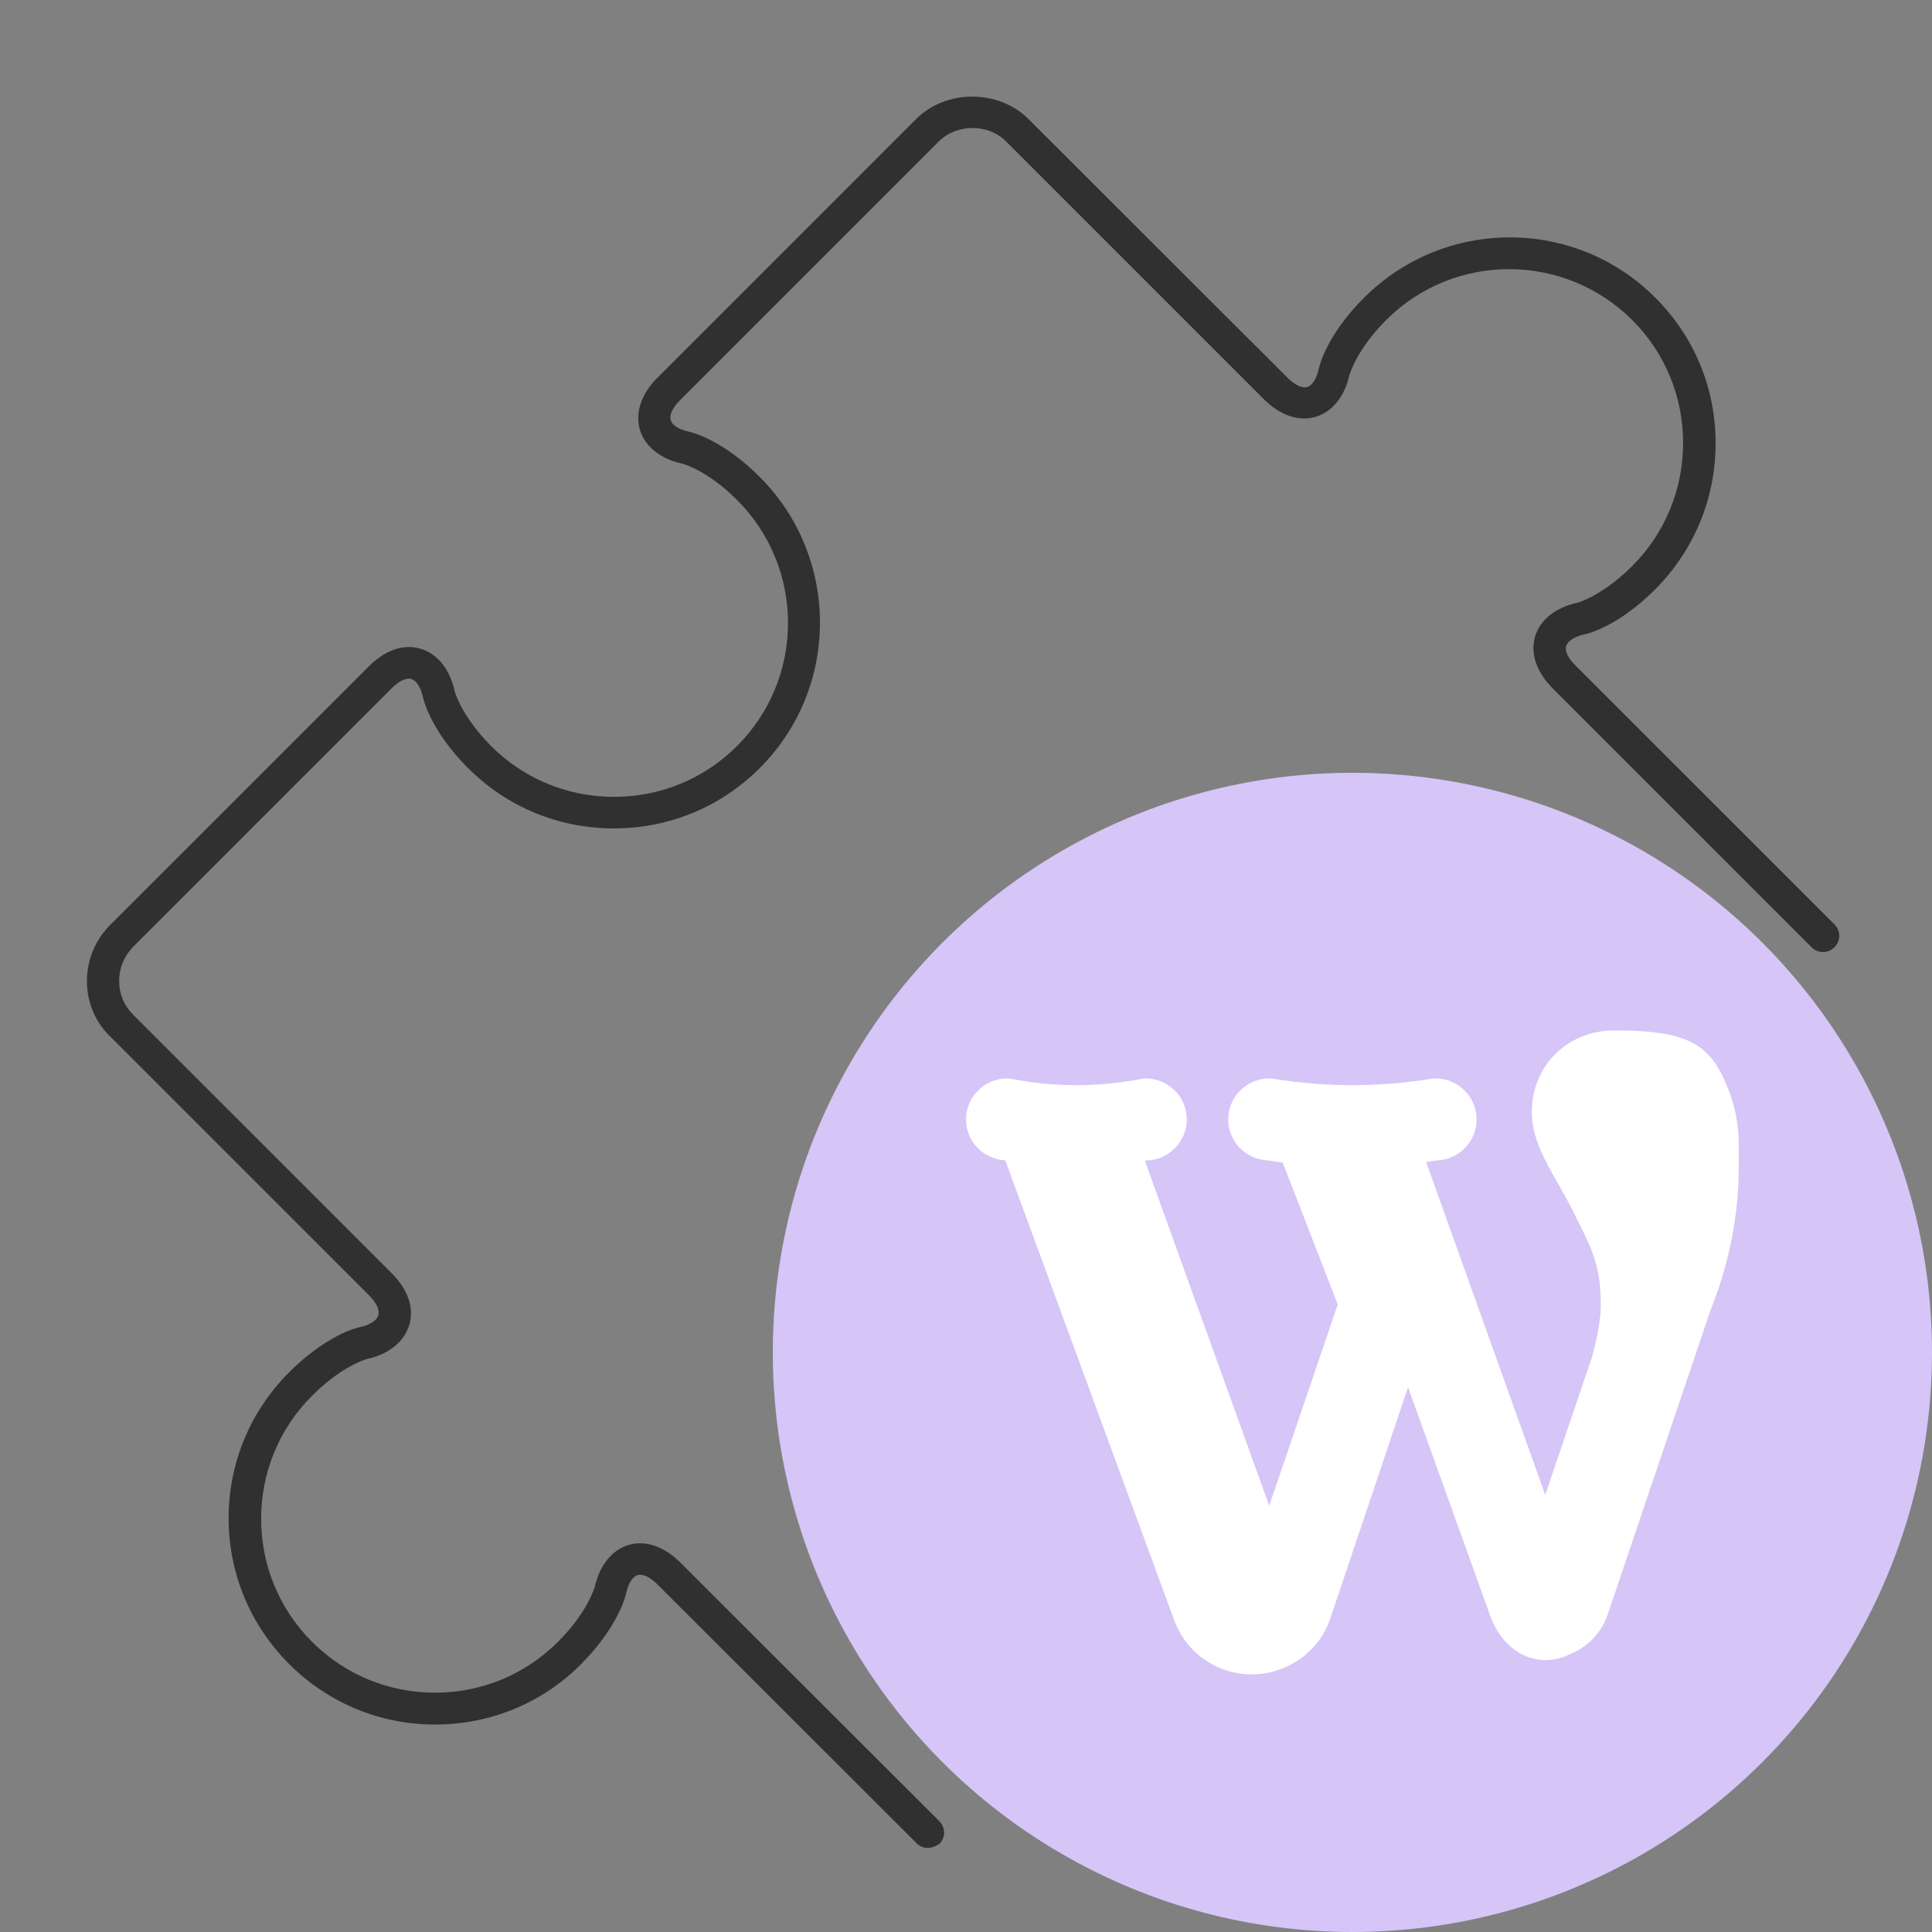
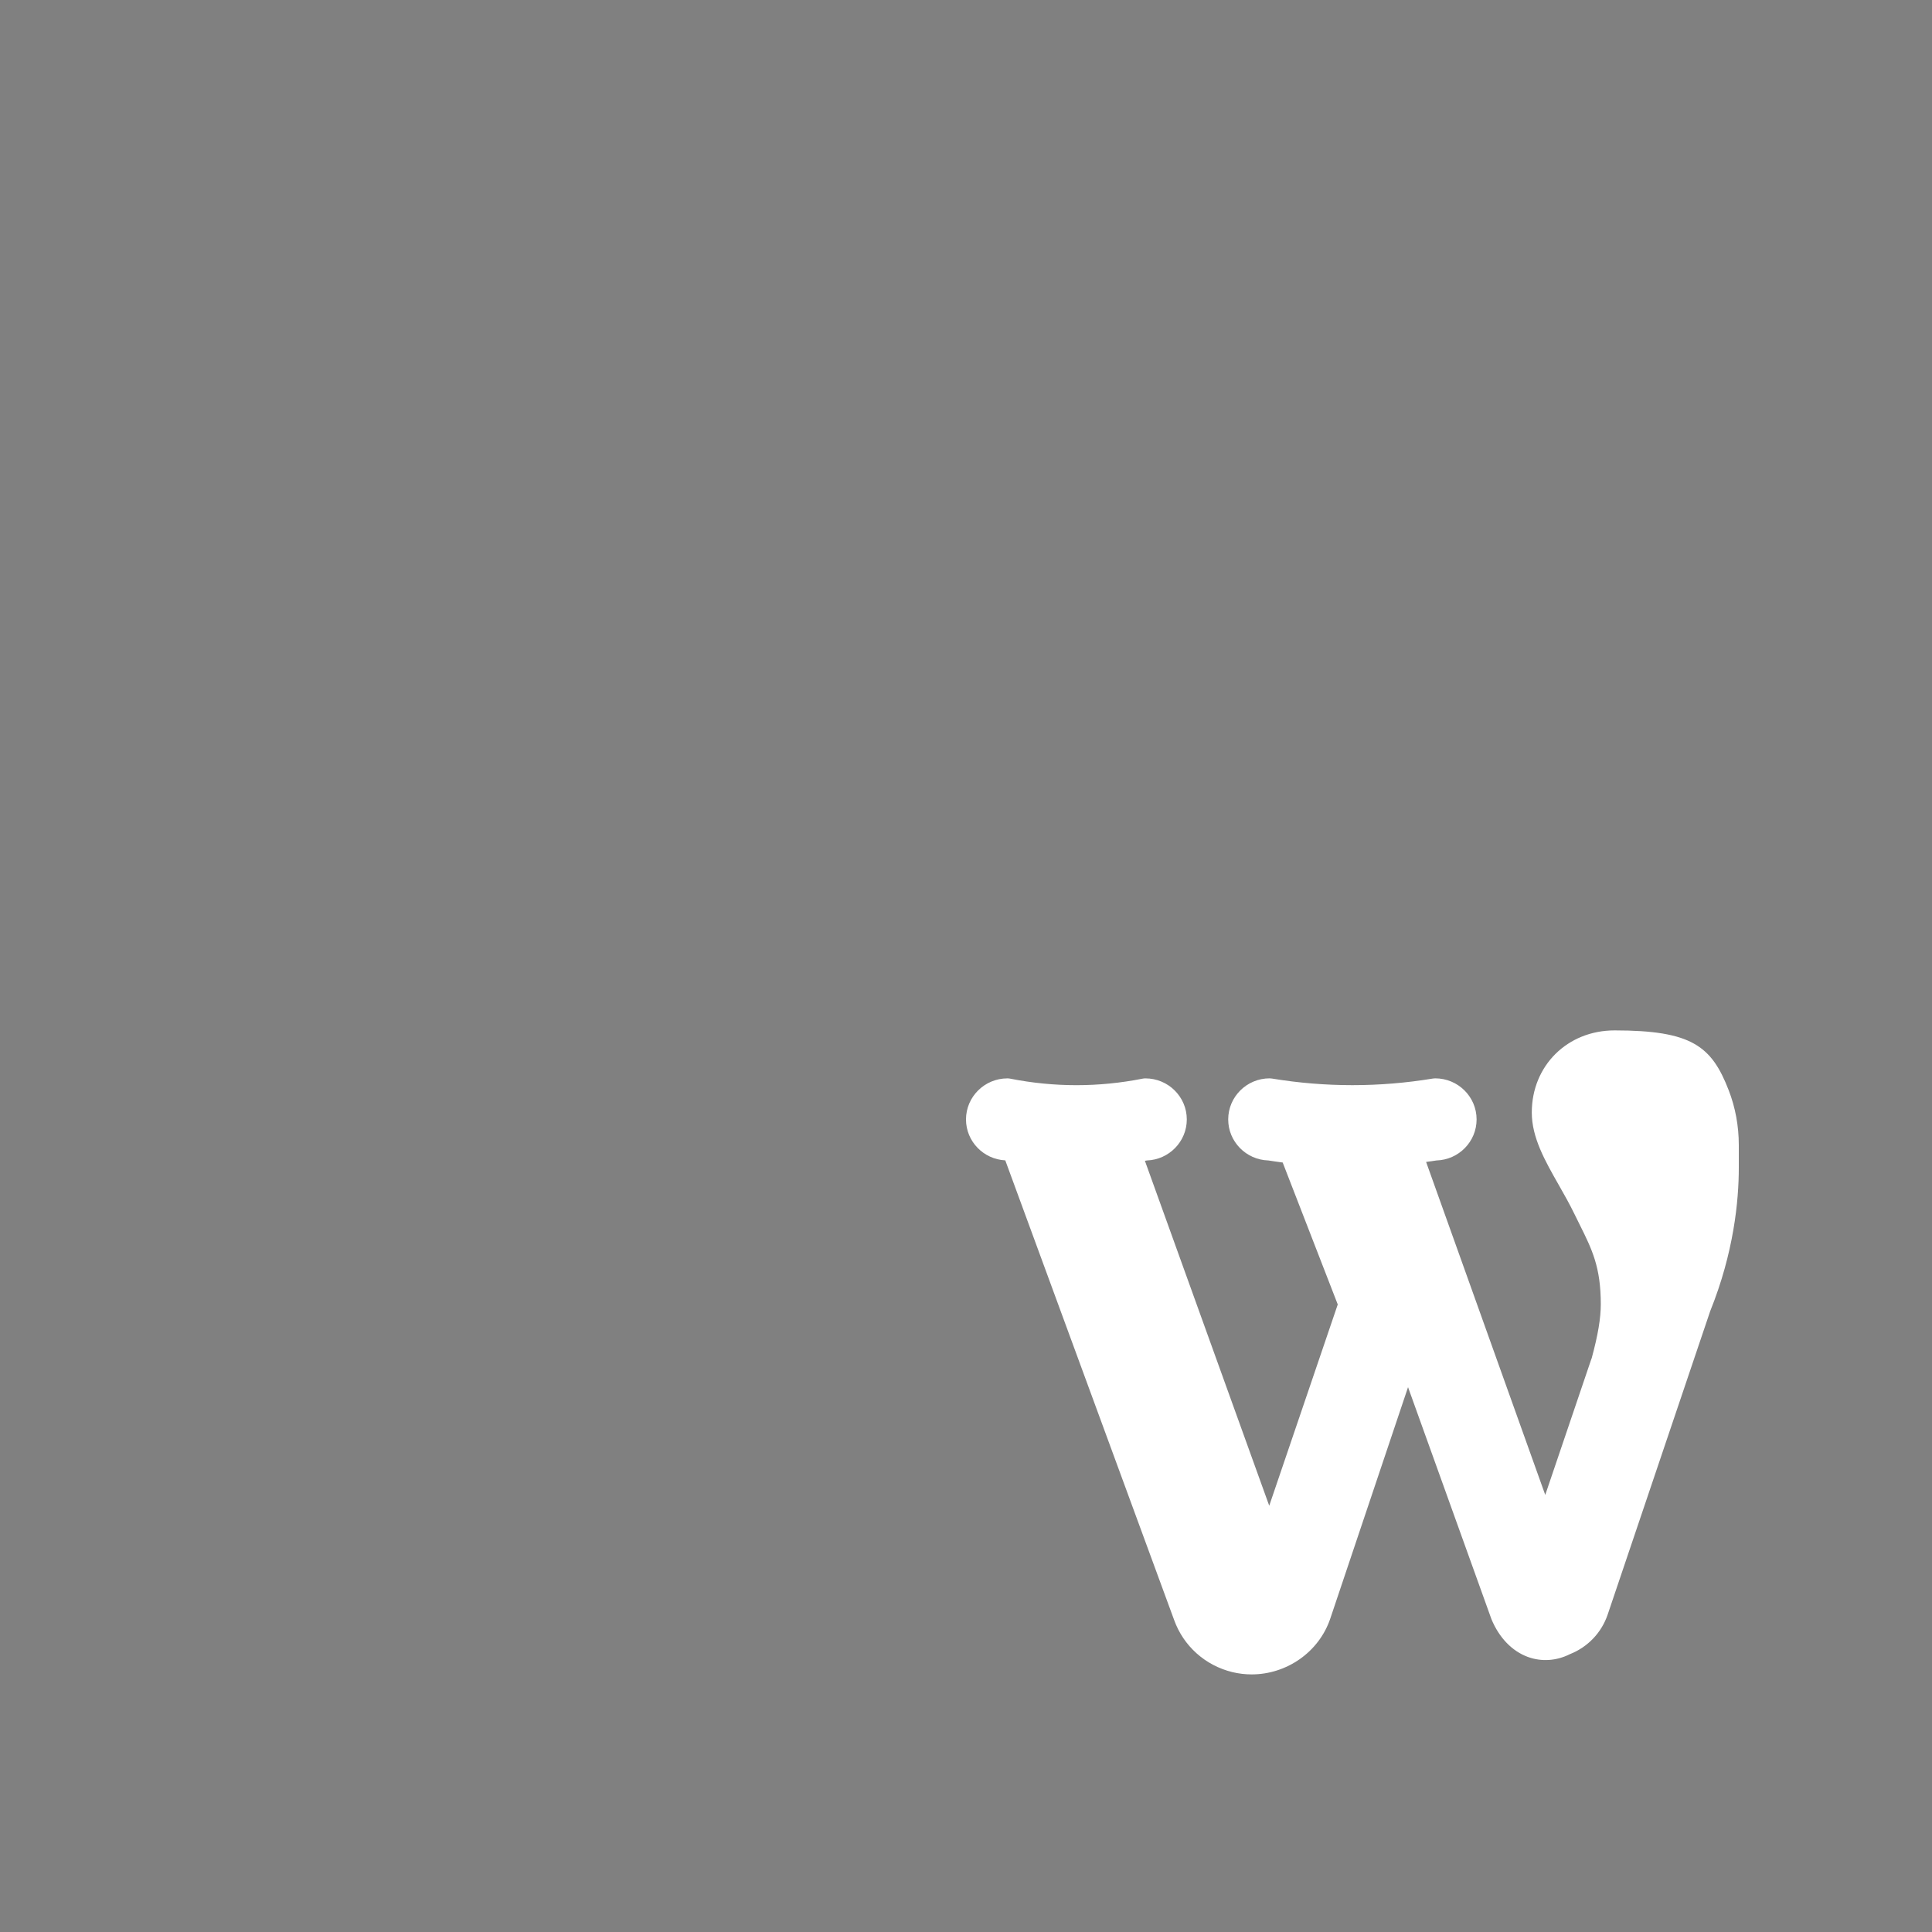
<svg xmlns="http://www.w3.org/2000/svg" width="60" height="60" viewBox="0 0 60 60" fill="none">
  <rect x="0" y="0" width="60" height="60" fill="#808080" stroke="none" />
-   <circle cx="42" cy="42" r="18" fill="#D6C5F7" />
  <path d="M53.685 33.855C53.154 32.486 52.539 32 50.143 32C48.677 32 47.571 33.096 47.571 34.55C47.571 35.329 47.979 36.045 48.411 36.804C48.577 37.097 48.75 37.4 48.899 37.709L49.064 38.043C49.442 38.804 49.714 39.353 49.714 40.501C49.714 40.94 49.627 41.461 49.43 42.185C49.425 42.196 49.421 42.207 49.416 42.219L47.989 46.426L44.289 36.085C44.397 36.07 44.503 36.057 44.61 36.039C45.302 36.019 45.857 35.455 45.857 34.765C45.857 34.061 45.281 33.489 44.571 33.489C44.548 33.489 44.524 33.492 44.501 33.495C42.841 33.769 41.159 33.769 39.499 33.495C39.476 33.492 39.452 33.489 39.429 33.489C38.72 33.489 38.143 34.061 38.143 34.765C38.143 35.455 38.699 36.019 39.391 36.039C39.538 36.063 39.687 36.083 39.835 36.103L41.545 40.511L39.417 46.762L35.556 36.05C35.577 36.046 35.597 36.043 35.618 36.039C36.305 36.015 36.857 35.453 36.857 34.765C36.857 34.062 36.281 33.49 35.571 33.49C35.544 33.49 35.515 33.492 35.487 33.498C34.122 33.769 32.736 33.769 31.37 33.498C31.342 33.492 31.314 33.49 31.286 33.49C30.577 33.49 30 34.062 30 34.765C30 35.446 30.542 36.002 31.22 36.036L36.464 50.311C36.755 51.12 37.431 51.724 38.272 51.929C38.472 51.977 38.673 52 38.872 52C39.953 52 40.961 51.314 41.315 50.261L43.728 43.08L46.319 50.287C46.558 50.862 46.958 51.276 47.445 51.456C47.874 51.614 48.34 51.58 48.756 51.371C49.311 51.151 49.738 50.703 49.928 50.141L53.112 40.718C53.846 38.897 54 37.29 54 36.264V35.566C54 34.969 53.894 34.394 53.685 33.855Z" fill="white" />
-   <path d="M28.81 57.388C28.68 57.388 28.55 57.337 28.46 57.237L20.42 49.208C20.19 48.977 19.96 48.867 19.8 48.917C19.64 48.968 19.51 49.178 19.44 49.498C19.42 49.597 19.18 50.538 18.04 51.688C16.83 52.898 15.22 53.557 13.51 53.557C11.8 53.557 10.19 52.888 8.98 51.678C7.77 50.468 7.1 48.858 7.1 47.148C7.1 45.438 7.77 43.828 8.98 42.617C10.12 41.477 11.06 41.237 11.17 41.218C11.49 41.148 11.7 41.008 11.75 40.847C11.8 40.688 11.69 40.458 11.46 40.227L3.42 32.188C2.96 31.747 2.7 31.128 2.7 30.468C2.7 29.808 2.96 29.188 3.42 28.727L11.46 20.688C11.96 20.188 12.54 19.988 13.06 20.148C13.58 20.297 13.97 20.777 14.12 21.468C14.12 21.468 14.32 22.227 15.25 23.168C16.27 24.188 17.63 24.747 19.07 24.747C20.51 24.747 21.87 24.188 22.89 23.168C25 21.058 25 17.637 22.89 15.527C21.95 14.588 21.19 14.398 21.18 14.398C20.5 14.248 20.02 13.857 19.87 13.338C19.72 12.818 19.92 12.227 20.41 11.738L28.45 3.697C29.38 2.768 31.01 2.768 31.94 3.697L39.98 11.727C40.21 11.957 40.44 12.068 40.6 12.018C40.76 11.967 40.89 11.758 40.96 11.438C40.98 11.338 41.22 10.387 42.36 9.248C44.86 6.747 48.92 6.747 51.41 9.248C52.62 10.457 53.28 12.057 53.28 13.768C53.28 15.477 52.61 17.087 51.41 18.297C50.27 19.438 49.33 19.677 49.22 19.698C48.9 19.767 48.69 19.907 48.64 20.058C48.59 20.218 48.7 20.448 48.93 20.668L56.97 28.707C57.17 28.907 57.17 29.218 56.97 29.418C56.77 29.617 56.46 29.617 56.26 29.418L48.22 21.378C47.72 20.878 47.52 20.297 47.67 19.777C47.82 19.258 48.3 18.867 48.99 18.718C48.99 18.718 49.75 18.517 50.69 17.578C51.71 16.558 52.27 15.197 52.27 13.758C52.27 12.318 51.71 10.957 50.69 9.938C48.58 7.838 45.16 7.827 43.05 9.938C42.11 10.877 41.92 11.637 41.91 11.637C41.76 12.318 41.37 12.797 40.85 12.947C40.33 13.098 39.75 12.898 39.25 12.398L31.24 4.388C30.69 3.837 29.72 3.837 29.16 4.388L21.12 12.428C20.89 12.658 20.78 12.887 20.83 13.047C20.87 13.207 21.09 13.338 21.4 13.408C21.5 13.428 22.45 13.668 23.59 14.807C26.09 17.308 26.09 21.367 23.59 23.858C22.38 25.067 20.77 25.727 19.06 25.727C17.35 25.727 15.74 25.058 14.54 23.858C13.4 22.718 13.16 21.767 13.14 21.668C13.07 21.348 12.93 21.137 12.78 21.087C12.62 21.038 12.39 21.148 12.16 21.378L4.12 29.418C3.85 29.707 3.7 30.067 3.7 30.468C3.7 30.867 3.85 31.227 4.13 31.508L12.17 39.547C12.67 40.047 12.87 40.627 12.71 41.148C12.55 41.667 12.08 42.057 11.39 42.208C11.39 42.208 10.63 42.407 9.69 43.347C8.67 44.367 8.11 45.727 8.11 47.167C8.11 48.608 8.67 49.968 9.69 50.987C10.71 52.008 12.07 52.568 13.51 52.568C14.95 52.568 16.31 52.008 17.33 50.987C18.27 50.047 18.46 49.288 18.47 49.288C18.62 48.608 19.01 48.127 19.53 47.977C20.05 47.828 20.63 48.028 21.13 48.528L29.17 56.557C29.37 56.758 29.37 57.068 29.17 57.267C29.06 57.337 28.94 57.388 28.81 57.388Z" fill="#303030" />
</svg>